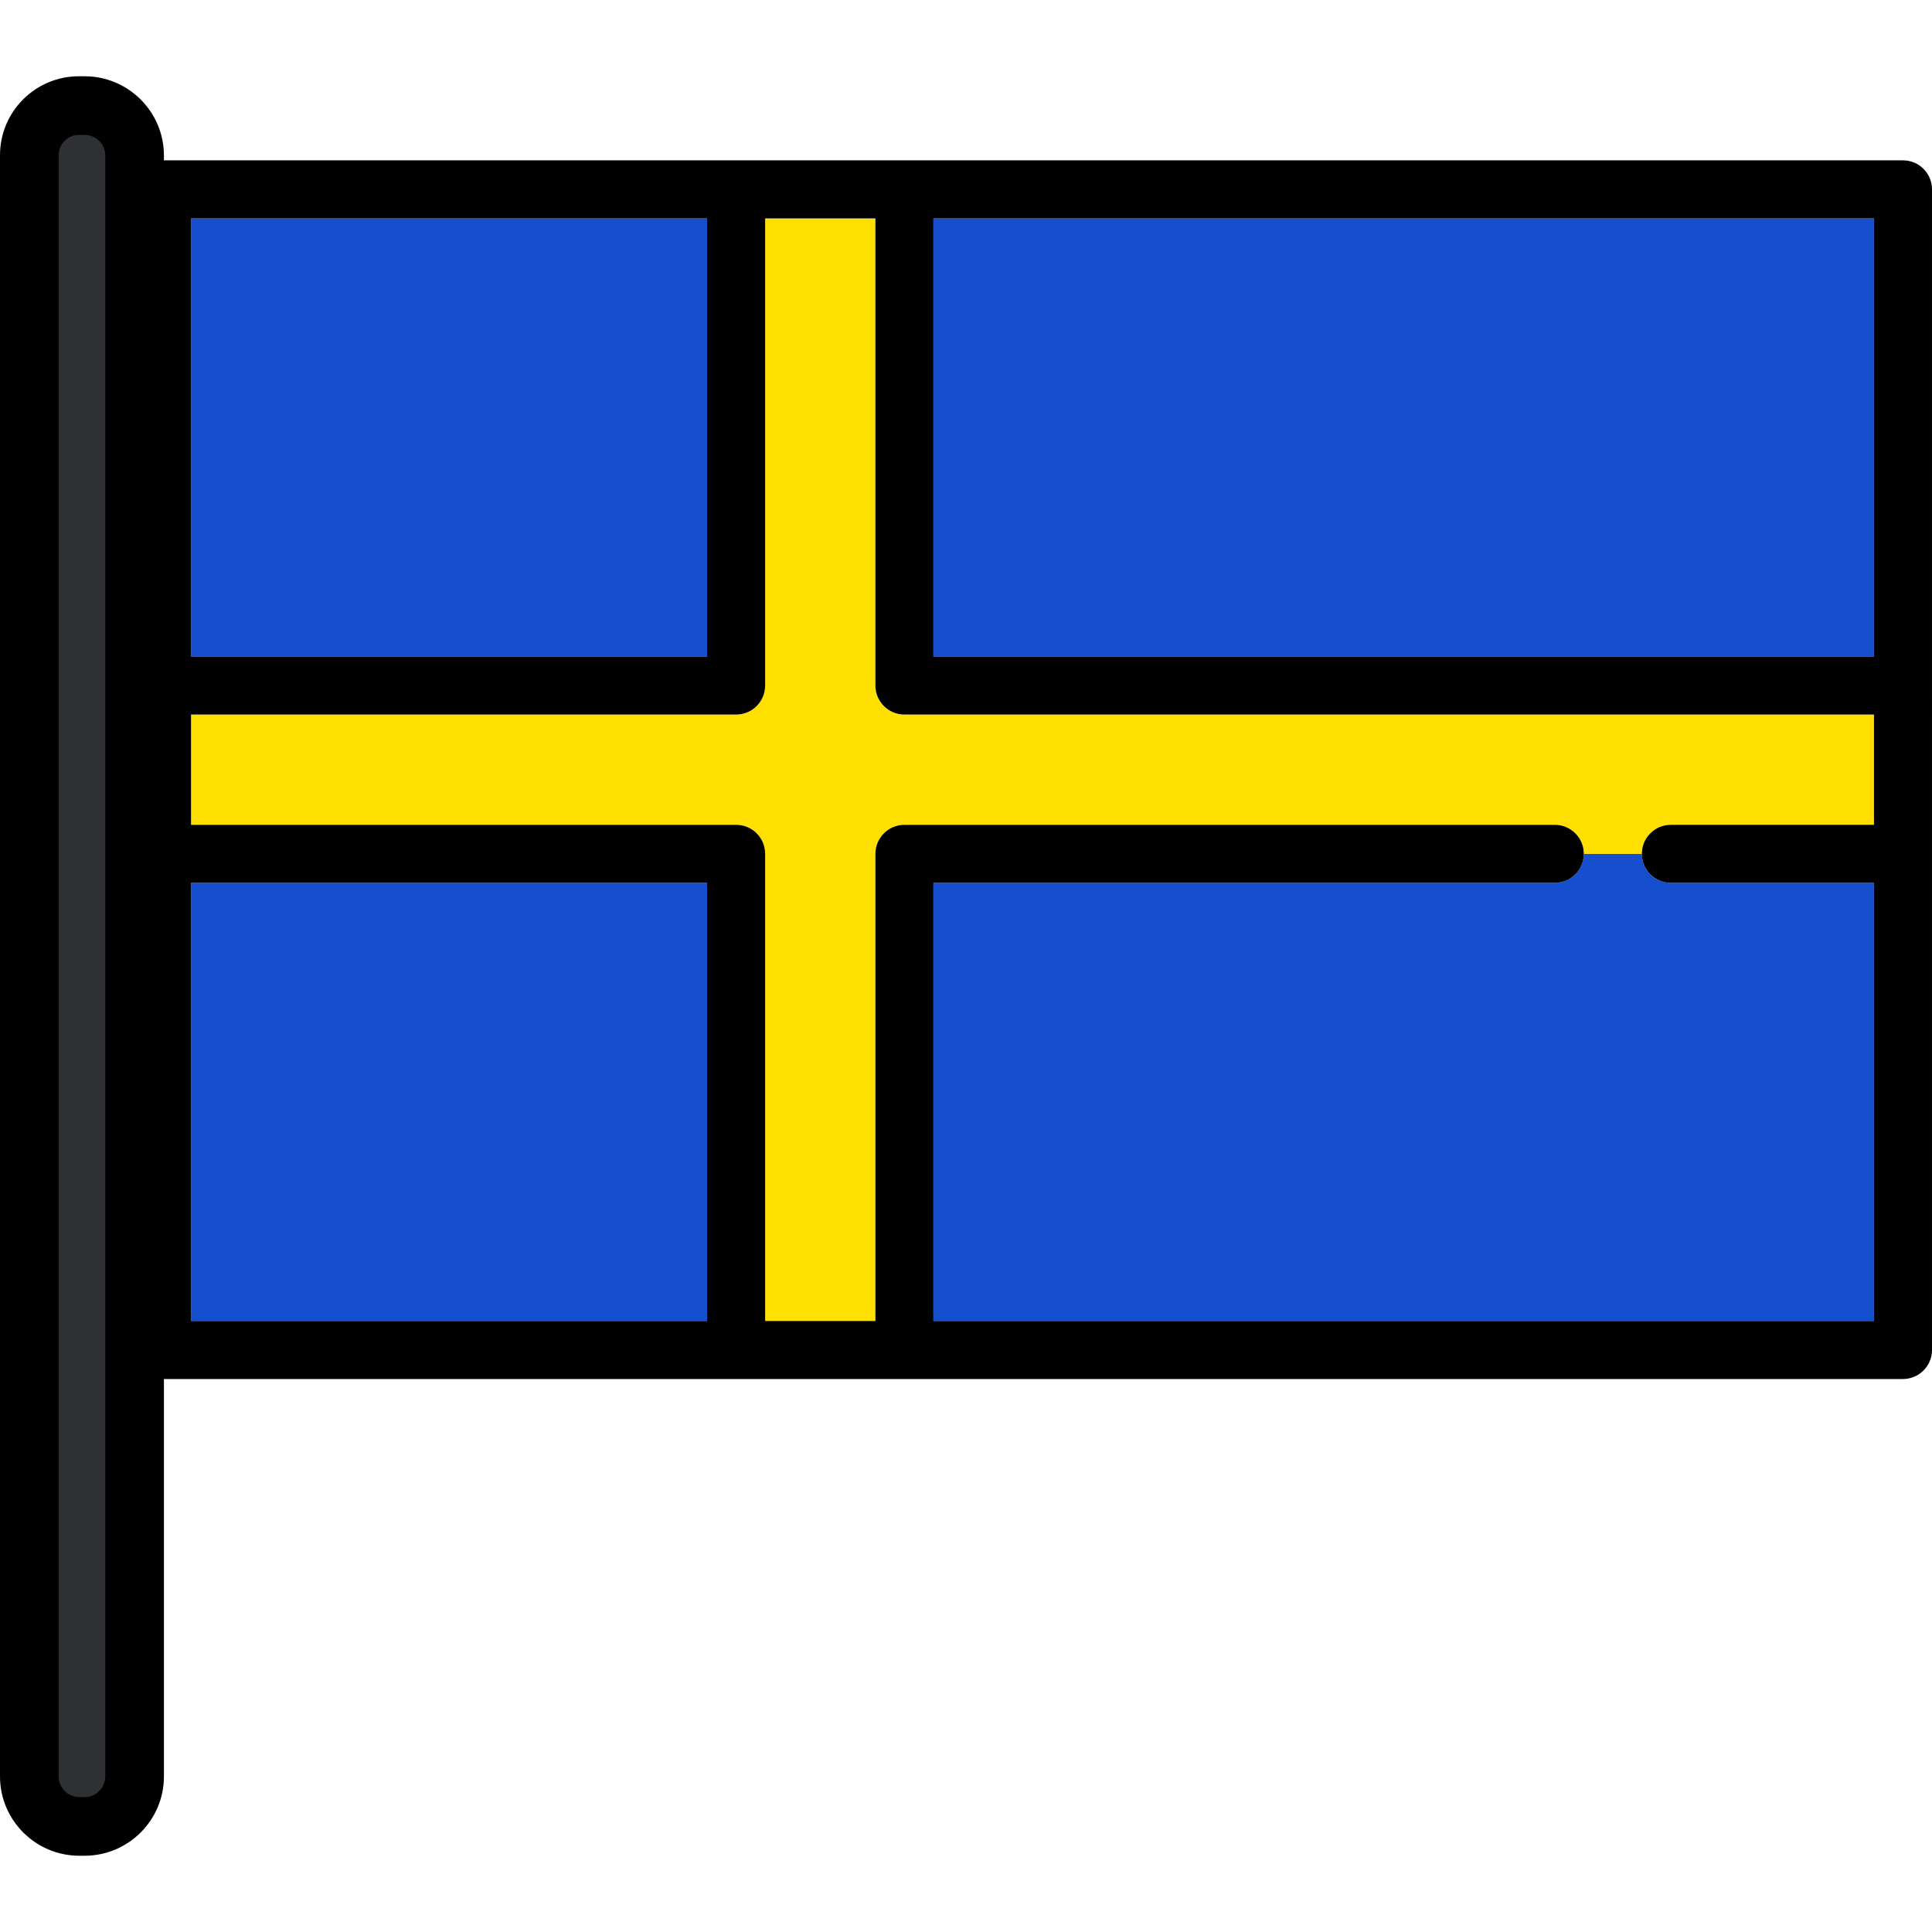
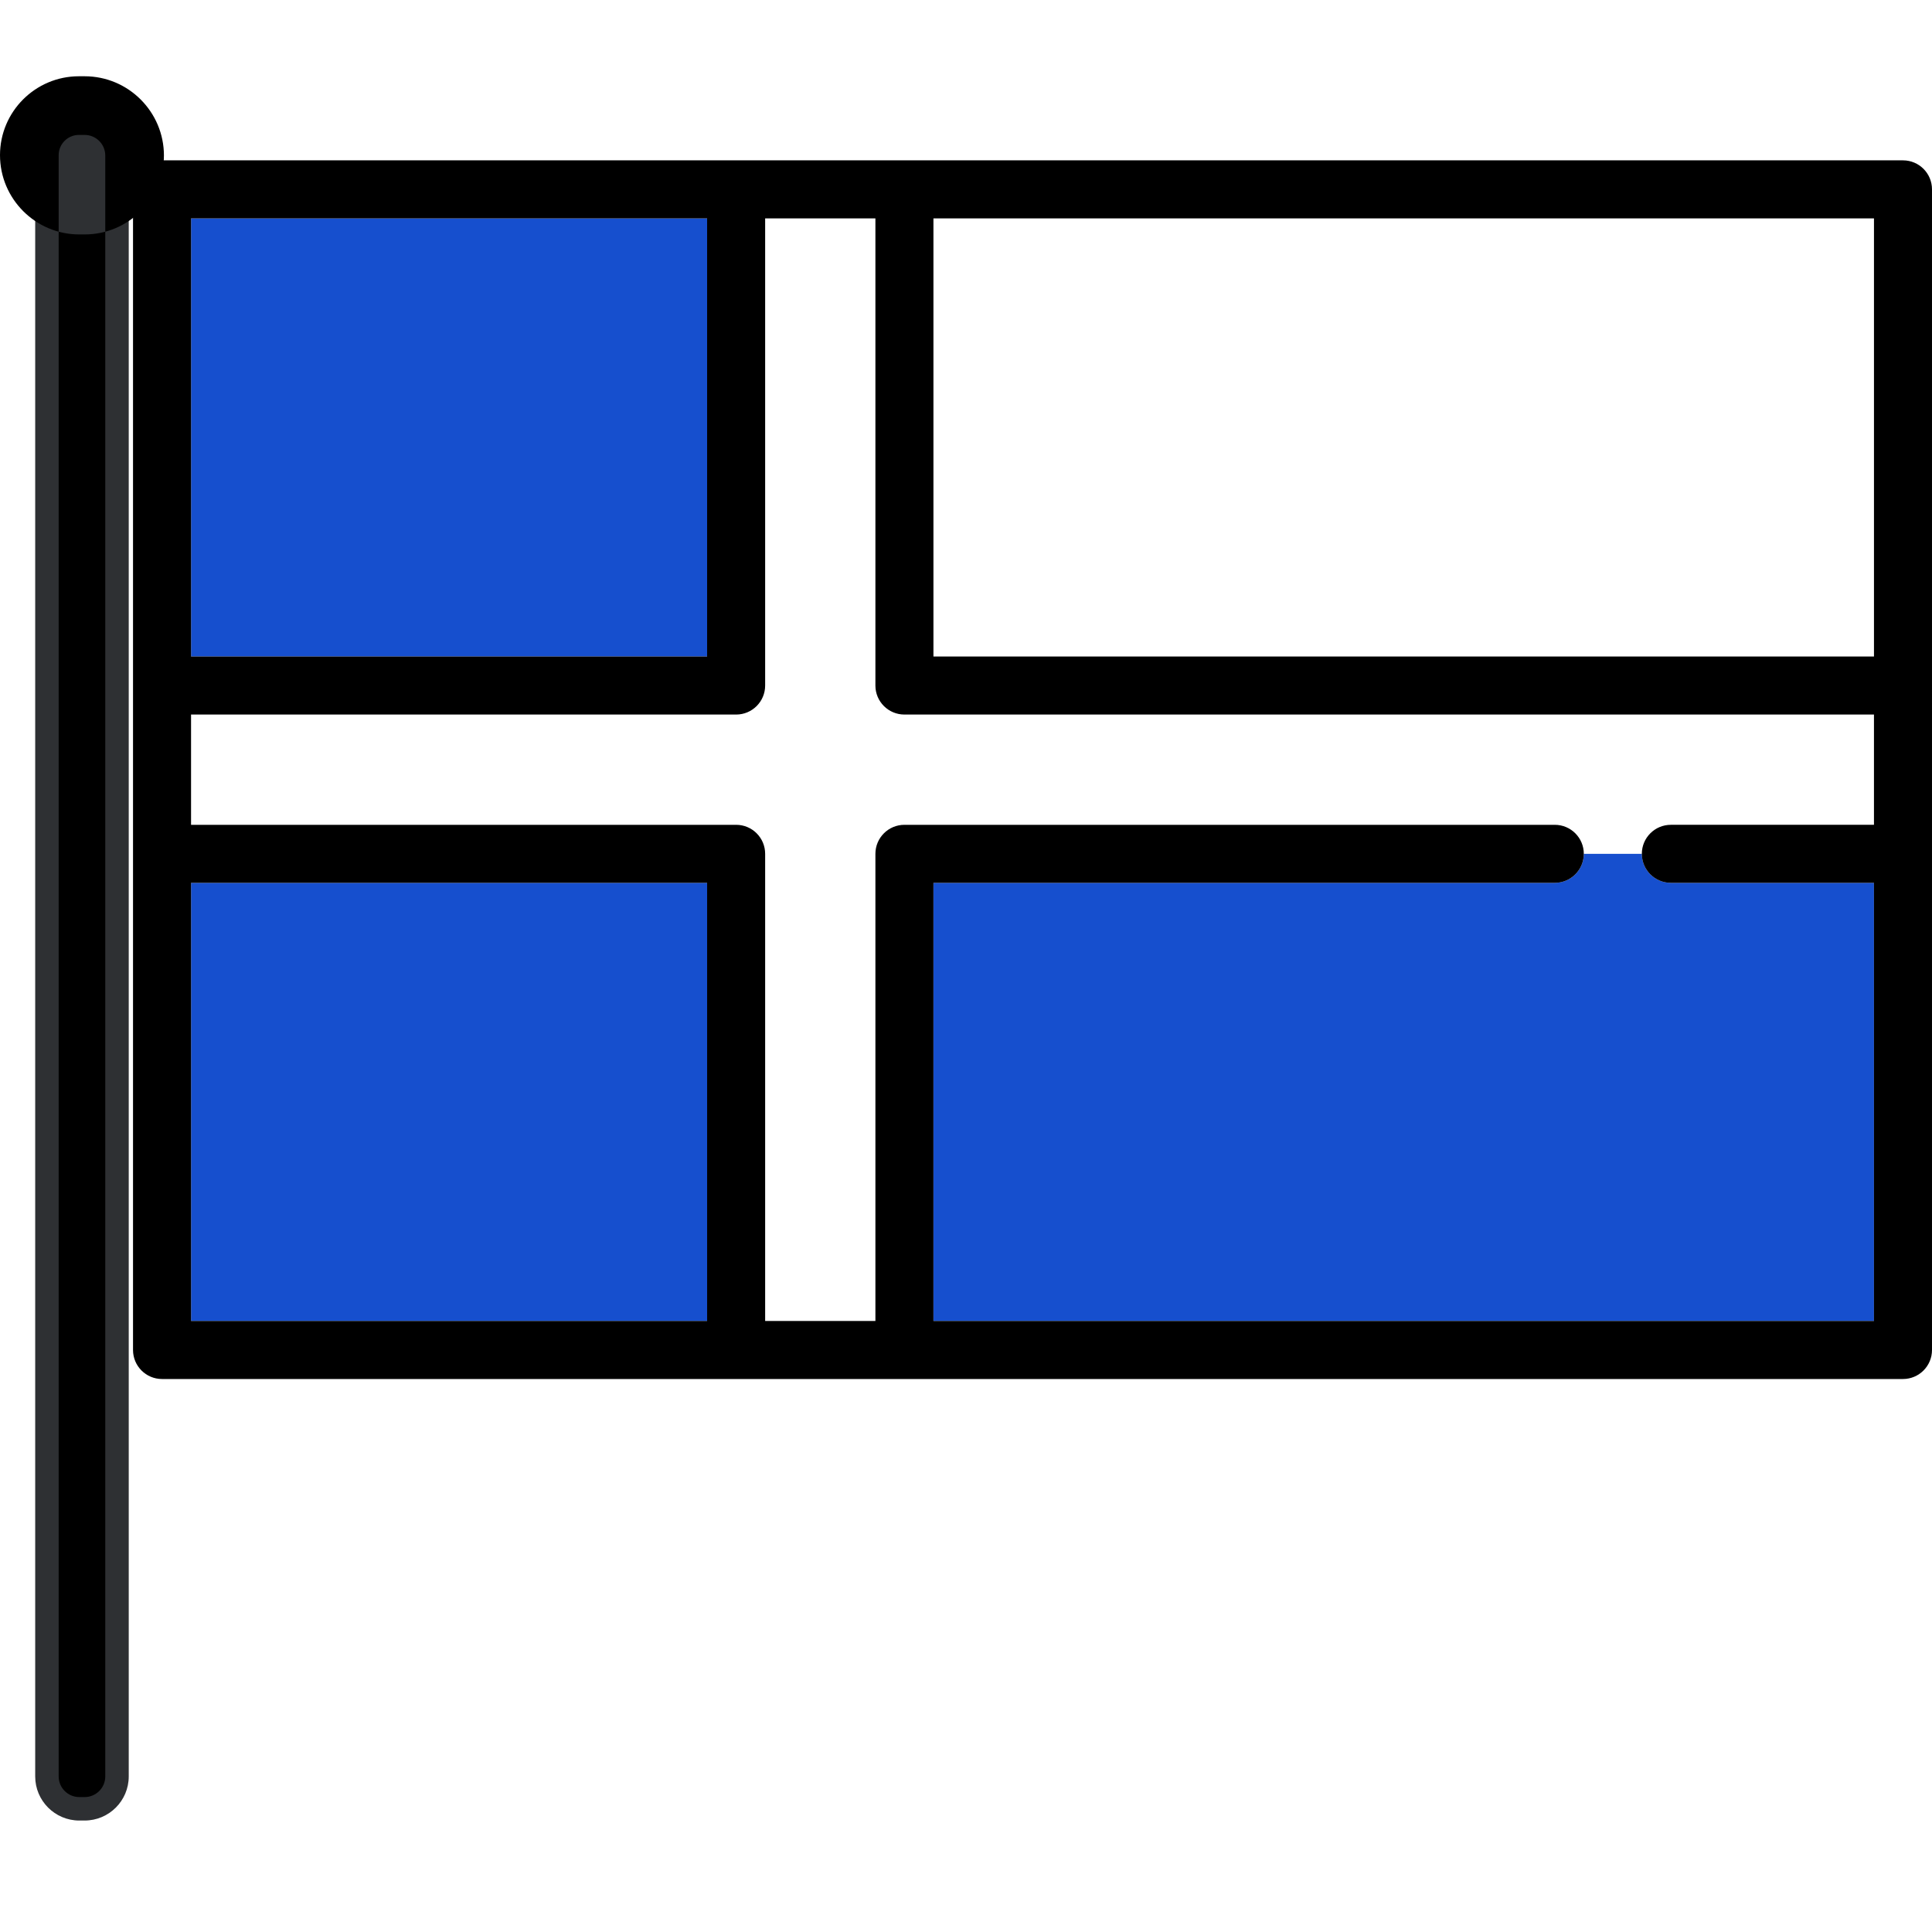
<svg xmlns="http://www.w3.org/2000/svg" version="1.1" id="Layer_1" viewBox="0 0 512 512" xml:space="preserve">
  <g>
    <rect x="50.63" y="57.873" style="fill:#164FCE;" width="136.768" height="116.112" />
    <rect x="50.63" y="233.965" style="fill:#164FCE;" width="136.768" height="116.112" />
-     <rect x="247.366" y="57.873" style="fill:#164FCE;" width="249.253" height="116.112" />
    <path style="fill:#164FCE;" d="M442.795,233.962c-4.247,0-7.689-3.443-7.689-7.689h-15.38c0,4.246-3.442,7.689-7.689,7.689H247.371   v116.111h249.251V233.962H442.795z" />
  </g>
-   <path style="fill:#FFE000;" d="M442.795,218.584h53.827v-29.22H239.681c-4.247,0-7.689-3.442-7.689-7.689V57.873h-29.219v123.801  c0,4.247-3.442,7.689-7.689,7.689H50.63v29.22h144.453c4.247,0,7.689,3.443,7.689,7.689v123.8h29.219v-123.8  c0-4.247,3.442-7.689,7.689-7.689h172.355c4.247,0,7.689,3.443,7.689,7.689h15.38C435.106,222.027,438.548,218.584,442.795,218.584z  " />
  <path d="M504.311,42.494H42.941c-4.247,0-7.689,3.443-7.689,7.689v307.58c0,4.247,3.442,7.689,7.689,7.689h461.37  c4.247,0,7.689-3.443,7.689-7.689V50.183C512,45.937,508.558,42.494,504.311,42.494z M187.393,173.985H50.63V57.873h136.763V173.985  z M50.63,233.962h136.763v116.111H50.63V233.962z M247.371,350.074V233.962h164.666c4.247,0,7.689-3.443,7.689-7.689  c0-4.247-3.442-7.689-7.689-7.689H239.681c-4.247,0-7.689,3.443-7.689,7.689v123.8h-29.219v-123.8c0-4.247-3.442-7.689-7.689-7.689  H50.63v-29.22h144.453c4.247,0,7.689-3.442,7.689-7.689V57.873h29.219v123.801c0,4.247,3.442,7.689,7.689,7.689h256.94v29.22  h-53.827c-4.247,0-7.689,3.443-7.689,7.689c0,4.246,3.442,7.689,7.689,7.689h53.827v116.111H247.371V350.074z M496.621,173.985  H247.371V57.873h249.251V173.985z" />
  <path style="fill:#2E3033;" d="M21.013,482.462c-6.442,0-11.685-5.242-11.685-11.685V41.115c0-6.383,5.194-11.577,11.577-11.577  h1.527c6.444,0,11.685,5.242,11.685,11.685v429.552c0,6.444-5.242,11.685-11.685,11.685h-1.419V482.462z" />
-   <path d="M22.432,20.211h-1.527C9.378,20.211,0,29.588,0,41.115v429.661c0,11.587,9.426,21.013,21.013,21.013h1.418  c11.587,0,21.013-9.426,21.013-21.013V41.223C43.444,29.637,34.018,20.211,22.432,20.211z M27.898,470.777  c0,3.014-2.452,5.466-5.466,5.466h-1.418c-3.014,0-5.466-2.452-5.466-5.466V41.115c0-2.955,2.403-5.358,5.358-5.358h1.527  c3.014,0,5.466,2.452,5.466,5.466v429.553H27.898z" />
+   <path d="M22.432,20.211h-1.527C9.378,20.211,0,29.588,0,41.115c0,11.587,9.426,21.013,21.013,21.013h1.418  c11.587,0,21.013-9.426,21.013-21.013V41.223C43.444,29.637,34.018,20.211,22.432,20.211z M27.898,470.777  c0,3.014-2.452,5.466-5.466,5.466h-1.418c-3.014,0-5.466-2.452-5.466-5.466V41.115c0-2.955,2.403-5.358,5.358-5.358h1.527  c3.014,0,5.466,2.452,5.466,5.466v429.553H27.898z" />
</svg>